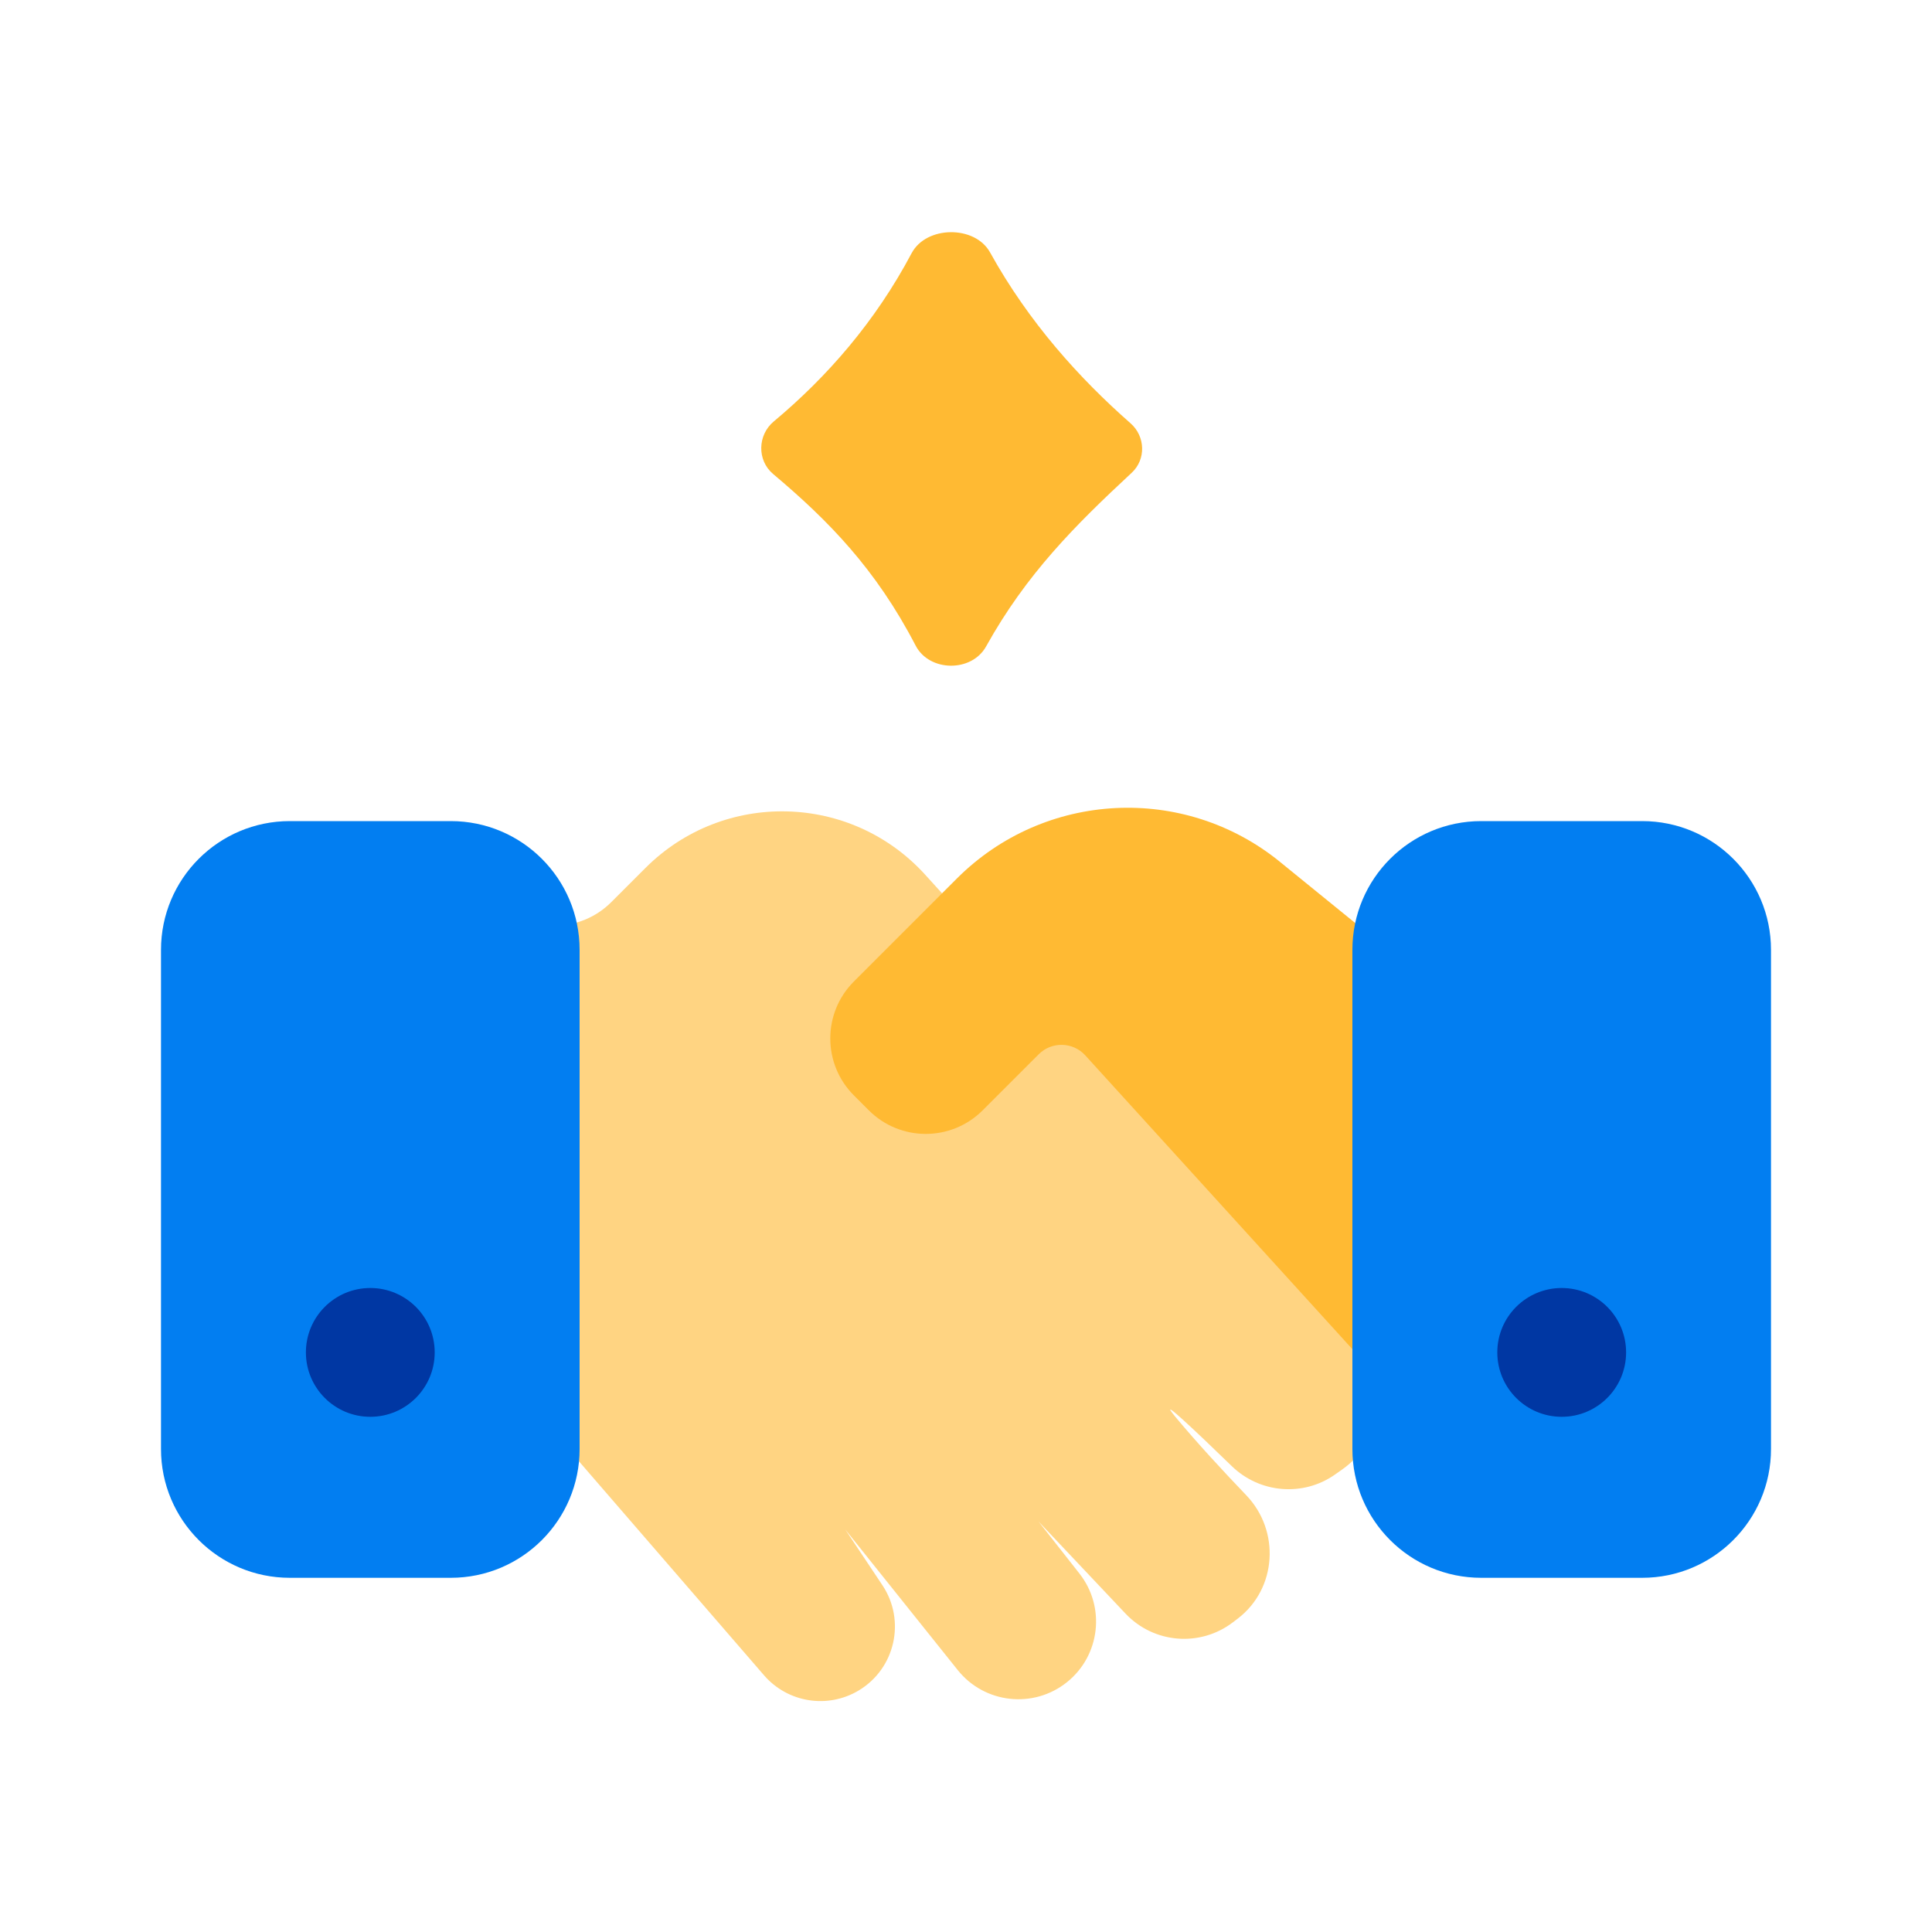
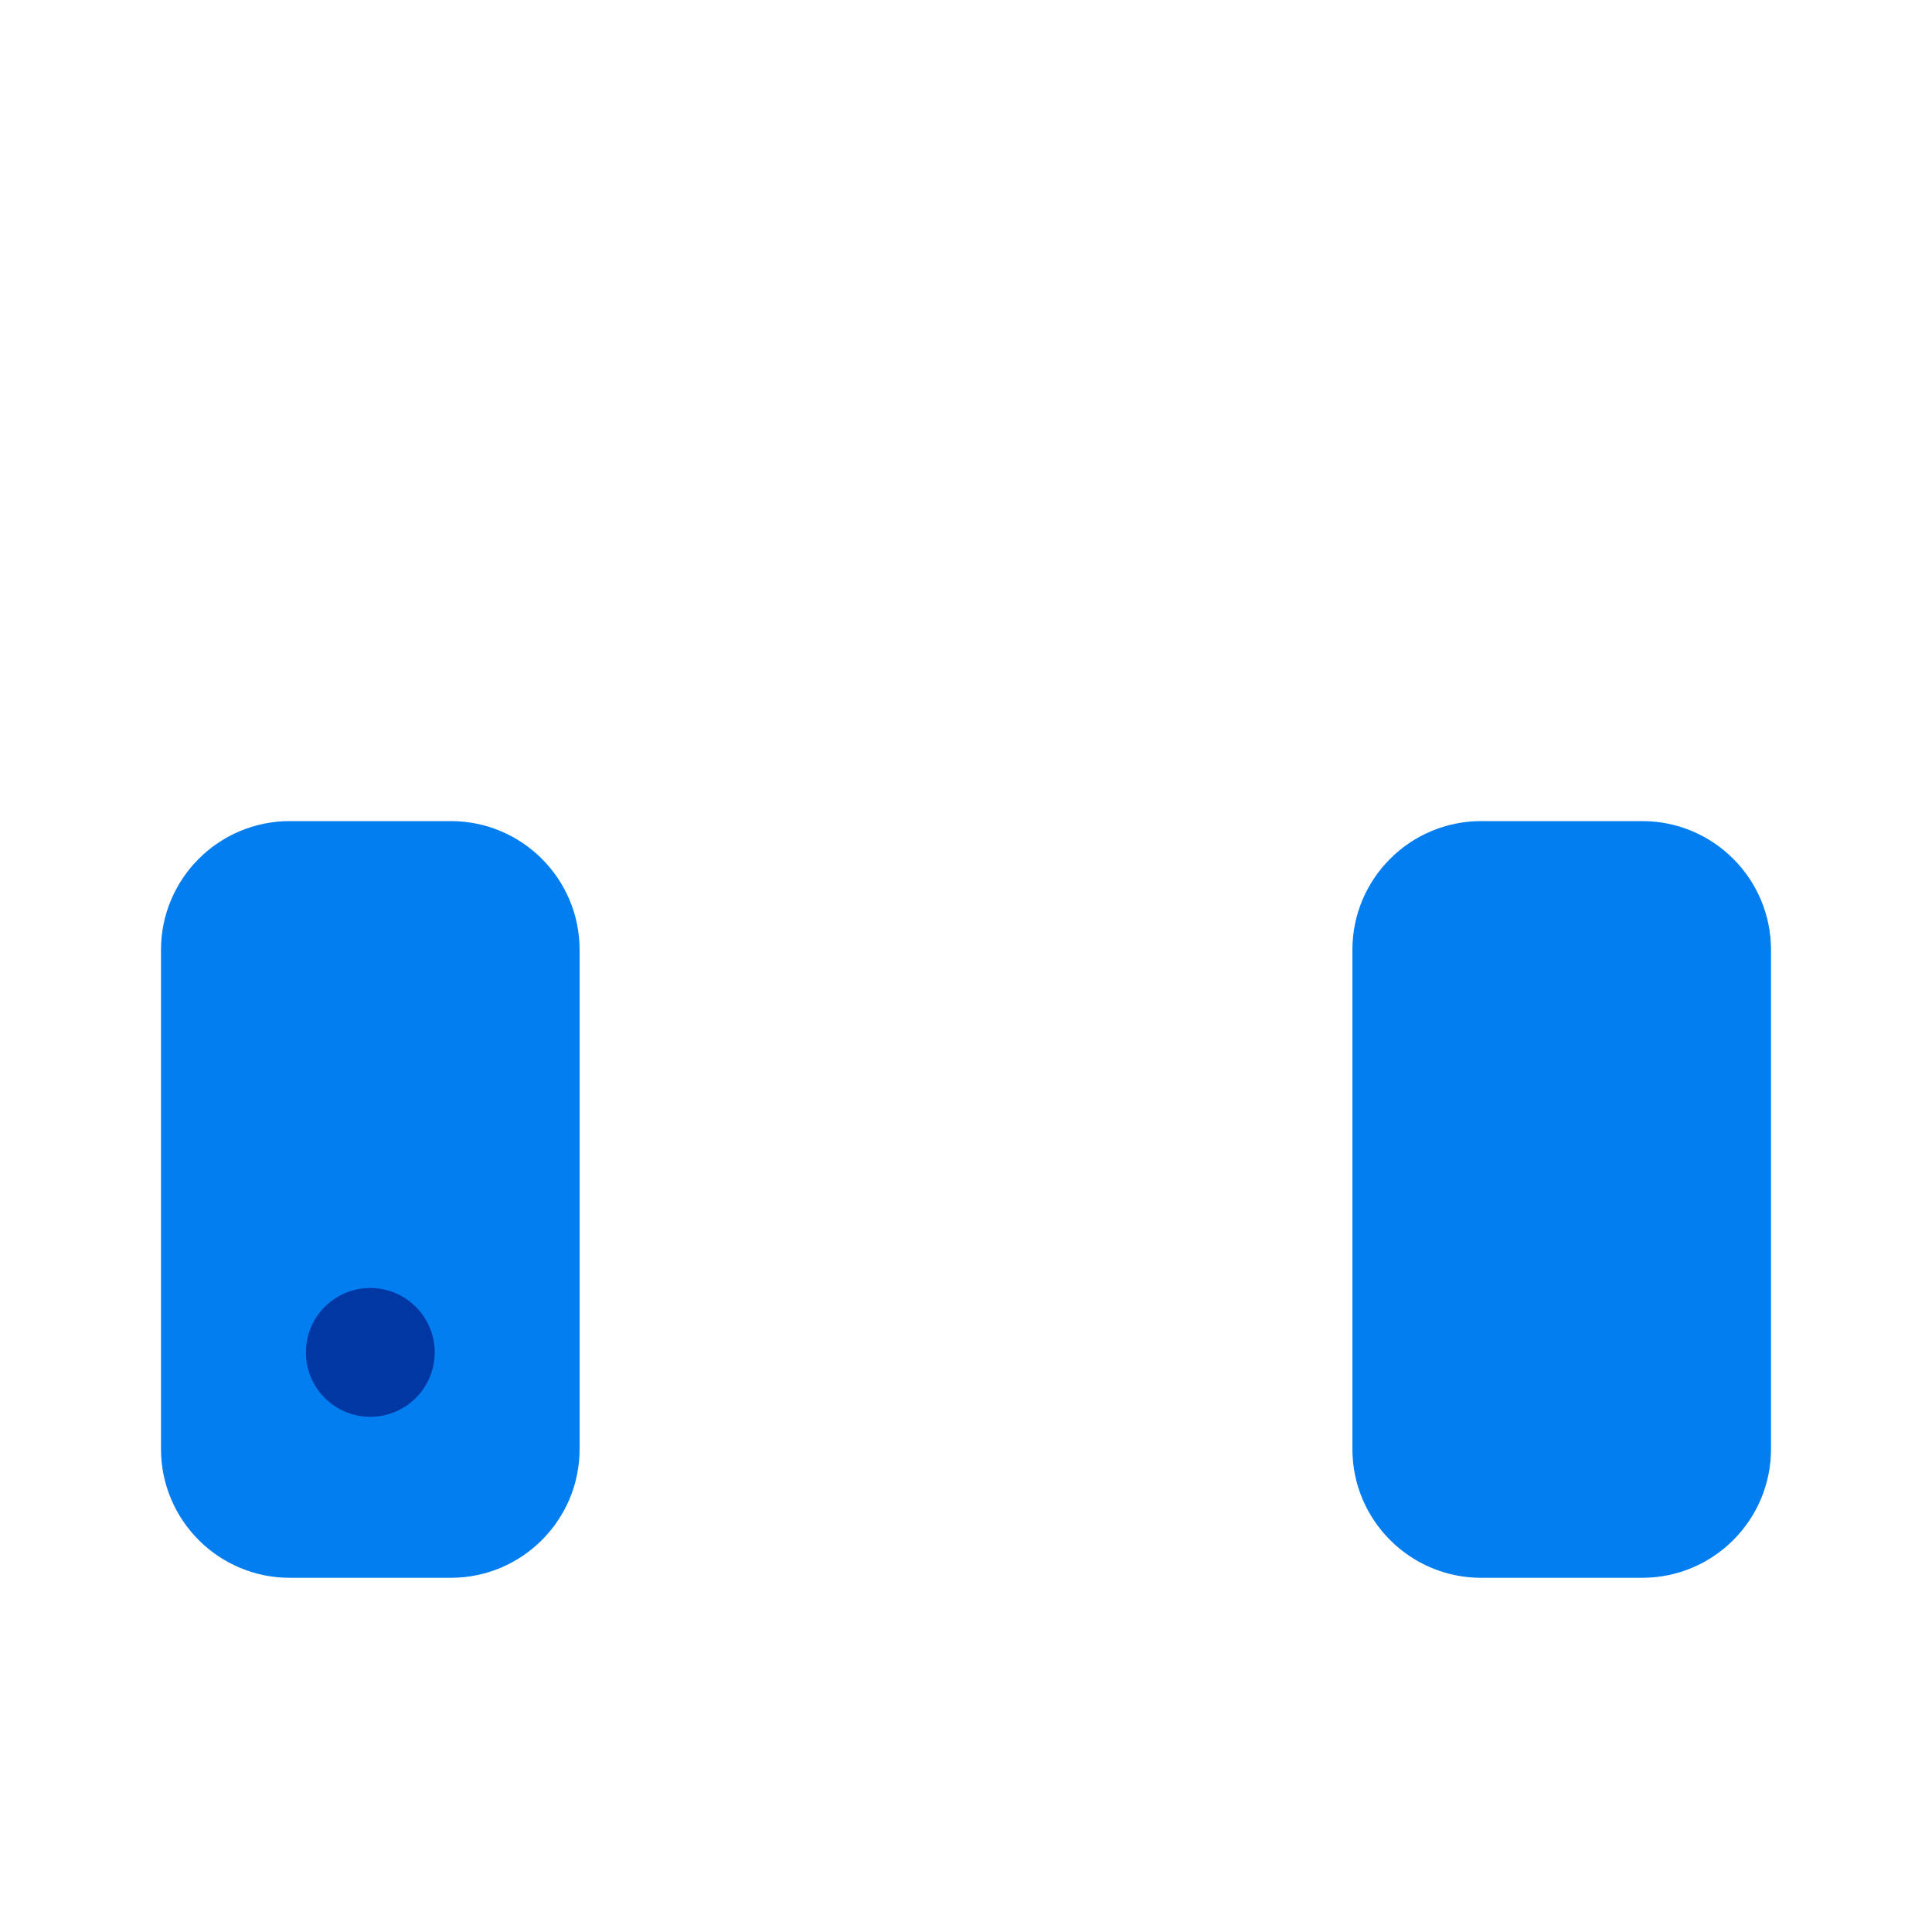
<svg xmlns="http://www.w3.org/2000/svg" fill="none" height="512" viewBox="0 0 120 120" width="512">
-   <path d="m40.091 53.909-2.126 2.126c-.938.938-2.209 1.464-3.536 1.464h-14.429c-2.761 0-5 2.239-5 5v21c0 2.761 2.239 5 5 5h11.714c1.452 0 2.832.631 3.782 1.729l11.959 13.827c1.472 1.702 3.954 2.099 5.883.942 2.266-1.36 2.936-4.338 1.47-6.537l-2.307-3.461 6.987 8.734c1.664 2.08 4.699 2.417 6.78.753 2.067-1.654 2.415-4.665.78-6.747l-2.546-3.24 5.407 5.725c1.758 1.861 4.638 2.094 6.672.538l.303-.231c2.43-1.859 2.641-5.449.524-7.658-1.467-1.531-3.084-3.282-4.406-4.874-1.206-1.453 1.272.895 3.507 3.066 1.74 1.689 4.436 1.915 6.417.517l.46-.324c2.453-1.732 2.837-5.22.82-7.444l-26.739-29.482c-4.607-5.079-12.525-5.272-17.374-.423z" fill="#ffd482" />
-   <path d="m79.499 53.531 5.5 4.469h6.586c2.522 0 4.649 1.878 4.961 4.38l2.25 18c.373 2.984-1.954 5.62-4.961 5.62h-5.624c-1.409 0-2.752-.594-3.7-1.637l-17.101-18.811c-.768-.845-2.087-.876-2.894-.069l-3.481 3.481c-1.953 1.953-5.118 1.953-7.071 0l-.929-.929c-1.953-1.953-1.953-5.118 0-7.071l6.399-6.399c5.435-5.435 14.1-5.882 20.066-1.035z" fill="#ffba33" />
  <path d="m102 98c4.418 0 8-3.582 8-8v-31c0-4.418-3.582-8-8-8h-10c-4.418 0-8 3.582-8 8v31c0 4.418 3.582 8 8 8z" fill="#027ef1" />
  <path d="m28 98c4.418 0 8-3.582 8-8v-31c0-4.418-3.582-8-8-8h-10c-4.418 0-8 3.582-8 8v31c0 4.418 3.582 8 8 8z" fill="#027ef1" />
-   <path d="m101 84c0 2.209-1.791 4-4 4s-4-1.791-4-4 1.791-4 4-4 4 1.791 4 4z" fill="#0037a3" />
  <path d="m27 84c0 2.209-1.791 4-4 4s-4-1.791-4-4 1.791-4 4-4 4 1.791 4 4z" fill="#0037a3" />
-   <path d="m56.622 15.728c.909-1.717 3.932-1.75 4.873-.05 2.408 4.349 5.562 7.833 8.728 10.616.918.807.967 2.236.072 3.068-3.523 3.274-6.545 6.288-9.048 10.791-.899 1.617-3.525 1.586-4.376-.056-2.466-4.753-5.416-7.766-8.85-10.656-1.007-.848-.973-2.418.037-3.262 3.299-2.755 6.31-6.193 8.563-10.451z" fill="#ffba33" />
</svg>